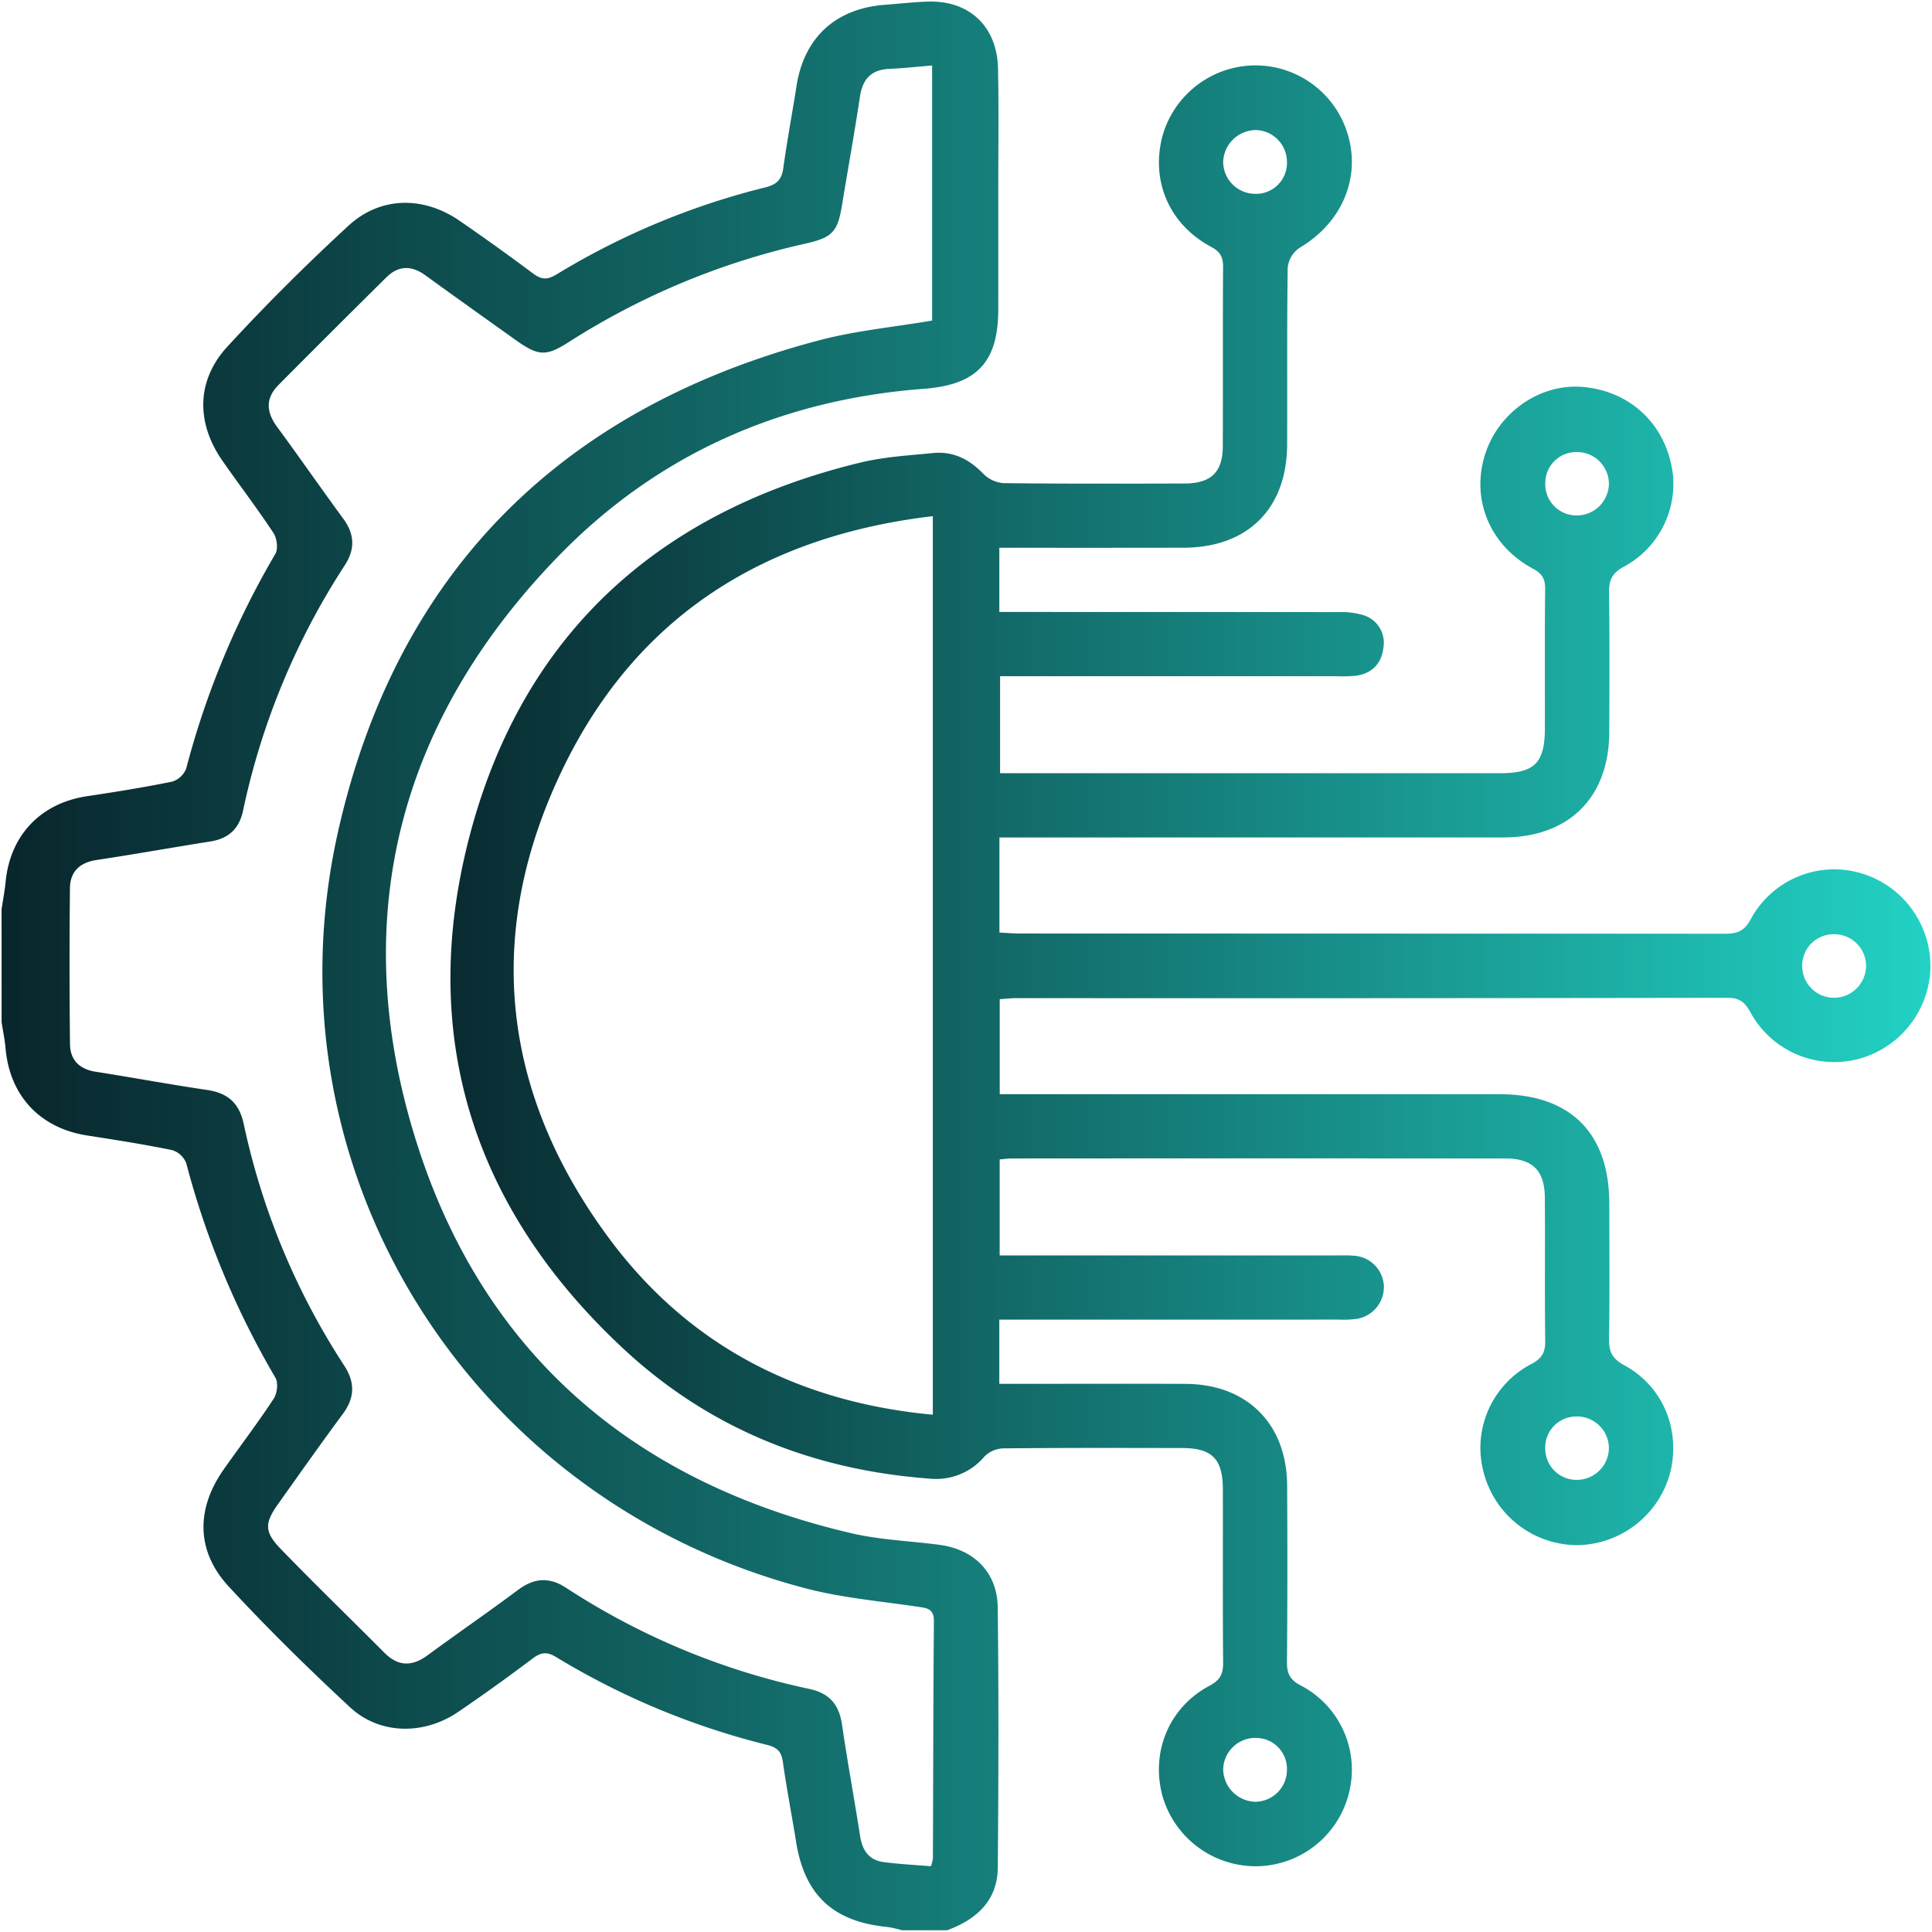
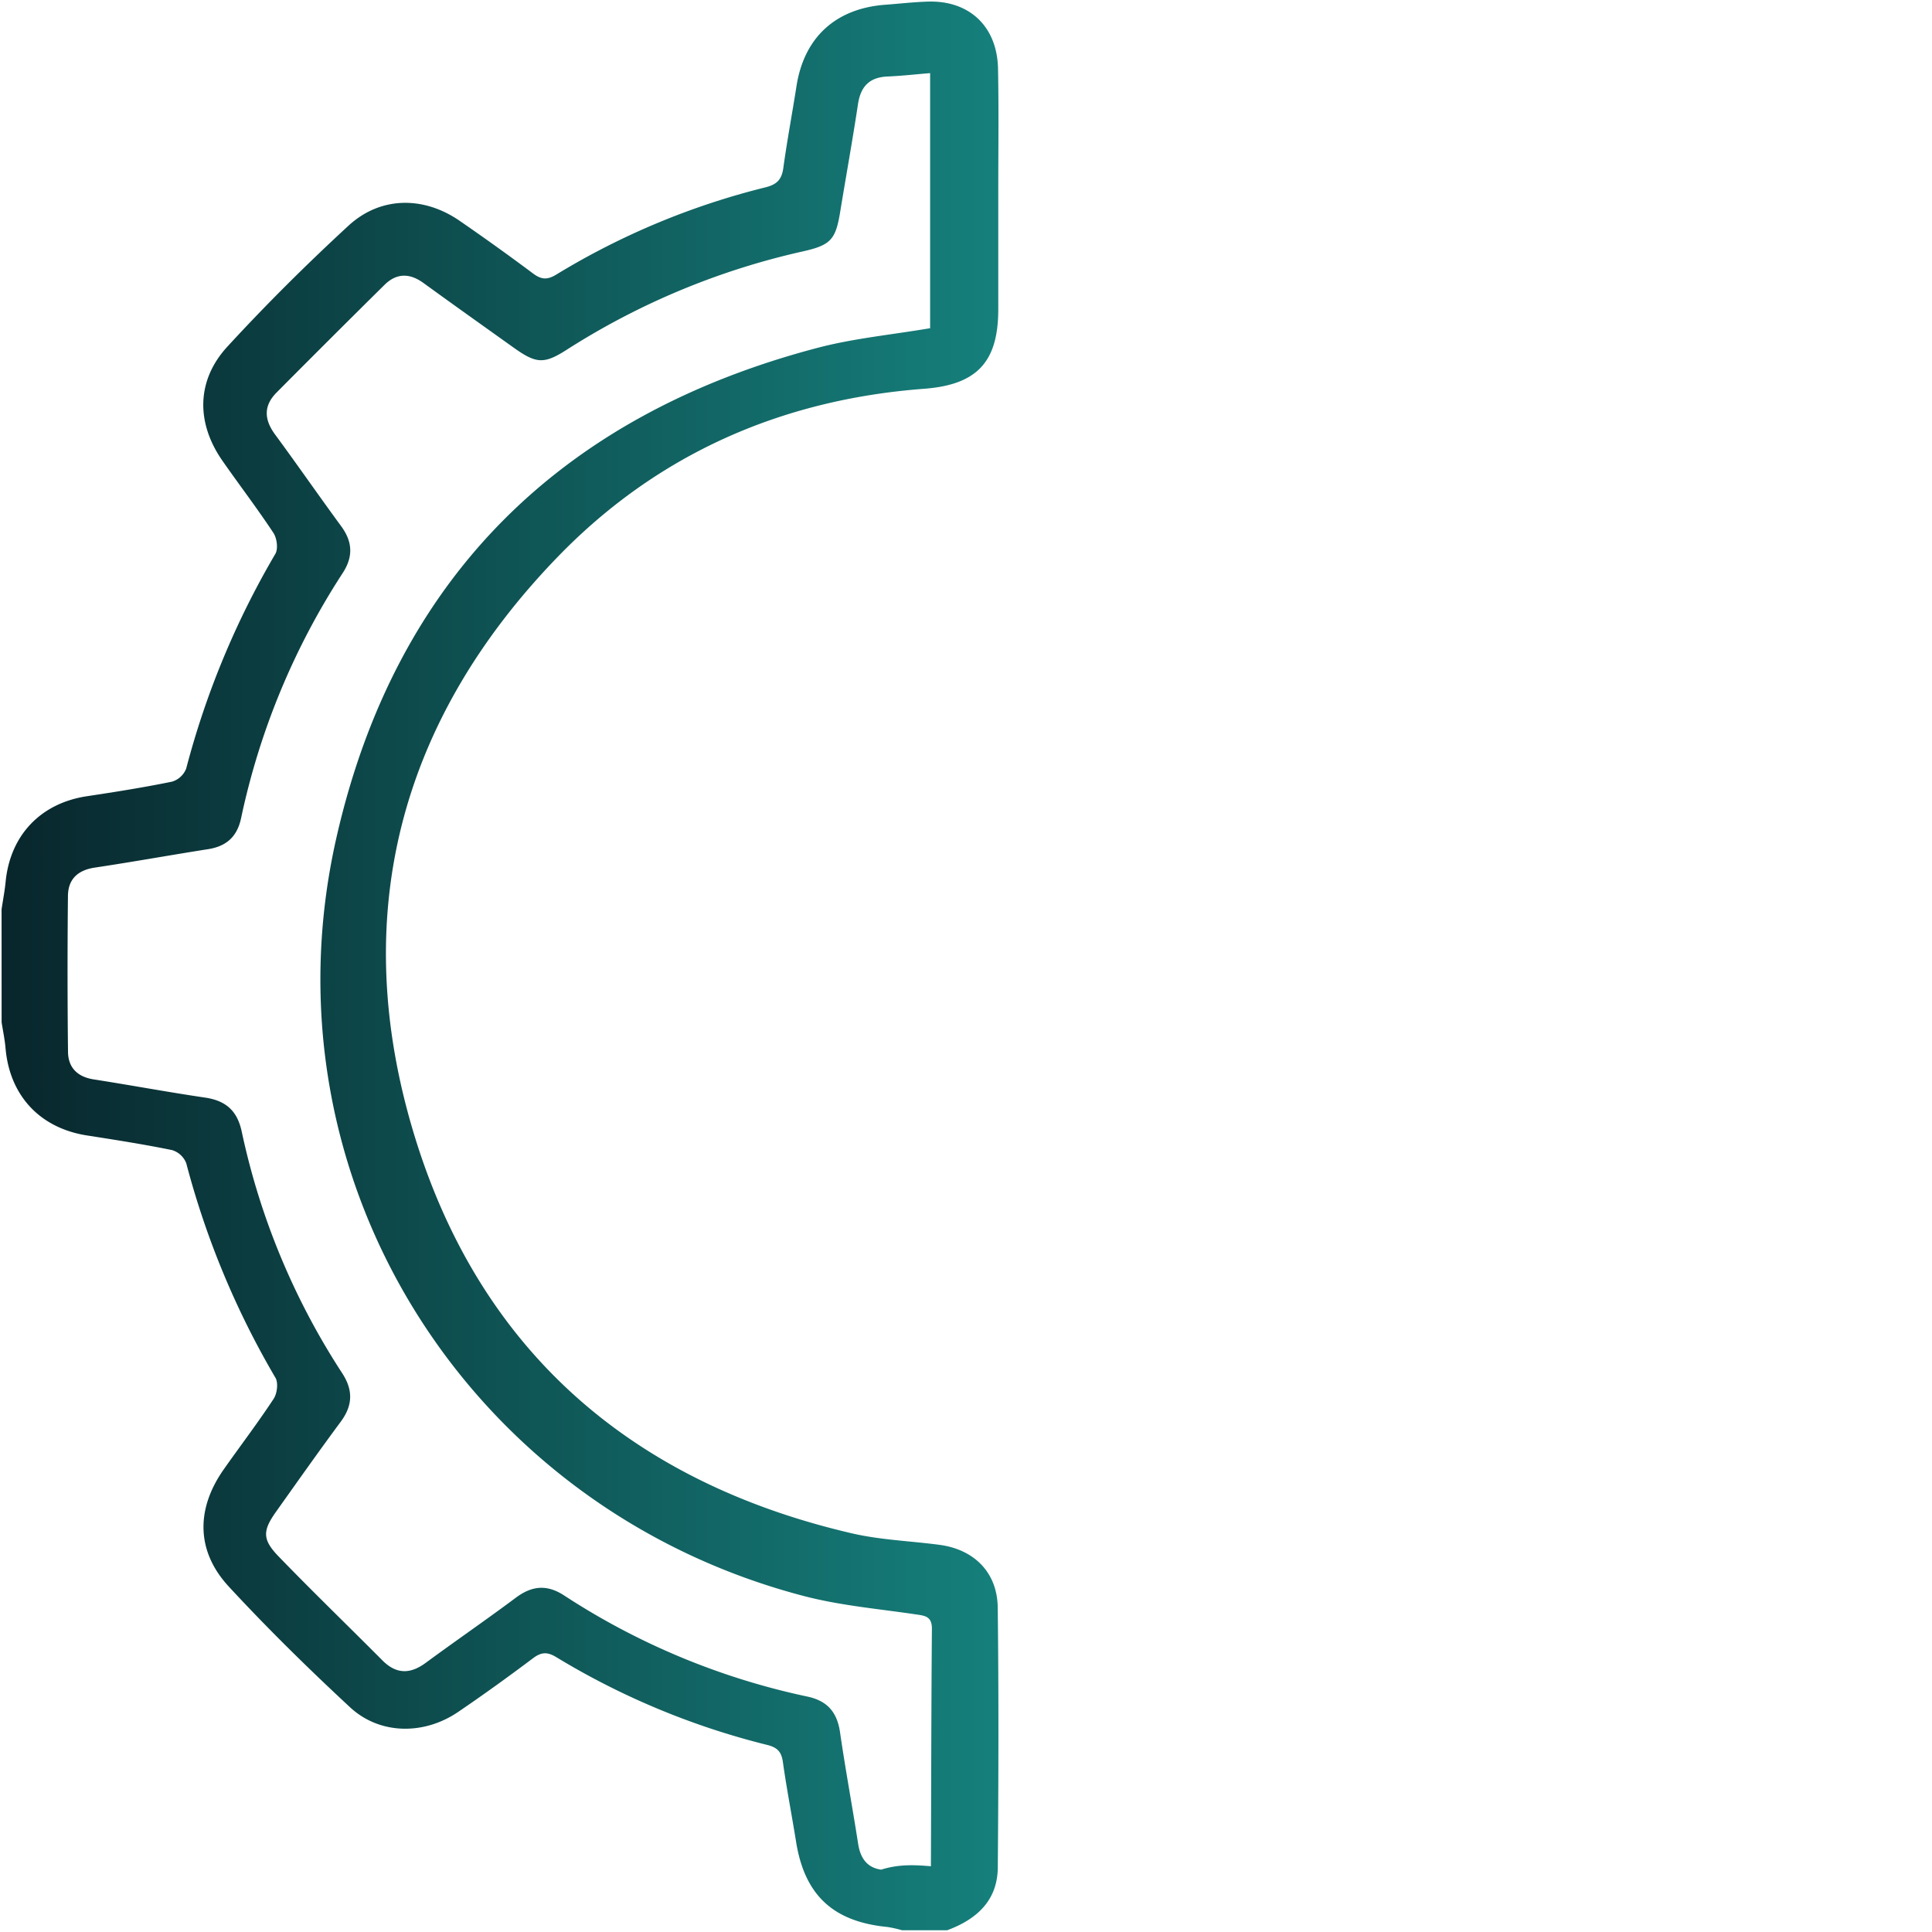
<svg xmlns="http://www.w3.org/2000/svg" xmlns:xlink="http://www.w3.org/1999/xlink" width="611.992" height="611.948" viewBox="0 0 611.992 611.948">
  <defs>
    <linearGradient id="linear-gradient" y1="0.5" x2="1.929" y2="0.5" gradientUnits="objectBoundingBox">
      <stop offset="0" stop-color="#08262c" />
      <stop offset="1" stop-color="#22d3c5" />
    </linearGradient>
    <linearGradient id="linear-gradient-2" x2="1" y2="0.5" xlink:href="#linear-gradient" />
  </defs>
  <g id="Grupo_923" data-name="Grupo 923" transform="translate(4507.953 2376.711)">
-     <path id="Trazado_2378" data-name="Trazado 2378" d="M-4507.455-2088.671c.434-2.917,1-5.819,1.286-8.749,1.44-14.736,11.111-24.866,25.72-27.068,9.028-1.363,18.058-2.792,27-4.624a6.975,6.975,0,0,0,4.475-4.145,268.244,268.244,0,0,1,28.237-68c.942-1.592.508-4.954-.6-6.632-5.141-7.789-10.825-15.219-16.166-22.88-8.346-11.976-8.308-25.4,1.586-36.154,12.217-13.285,25.064-26.051,38.338-38.285,10.14-9.343,23.787-9.432,35.218-1.56q11.781,8.116,23.252,16.681c2.605,1.957,4.5,2.1,7.358.356a236.351,236.351,0,0,1,66.25-27.632c3.711-.92,5.187-2.535,5.687-6.195,1.188-8.657,2.817-17.248,4.163-25.883,2.414-15.421,12.4-24.6,28.131-25.766,4.561-.335,9.112-.879,13.677-1,13.027-.333,21.761,7.943,22.028,21.235.268,13.118.076,26.244.08,39.365q.006,18.494,0,36.984c-.032,16.65-6.809,23.806-23.536,25.067-45.235,3.414-84.532,20.726-115.994,53.219-50.068,51.709-66.376,113.6-45.689,182.4,20.7,68.856,68.838,110.673,138.843,126.933,9.042,2.1,18.5,2.414,27.746,3.642,11.005,1.462,18.323,8.751,18.459,19.873.328,27.434.246,54.878.02,82.315-.086,10.538-6.723,16.452-16.022,19.9h-14.322a36.459,36.459,0,0,0-4.6-1.033c-17.214-1.665-26.248-10.095-28.949-26.975-1.354-8.431-2.994-16.82-4.181-25.271-.458-3.256-1.74-4.615-4.985-5.429a239.883,239.883,0,0,1-66.8-27.8c-2.857-1.739-4.751-1.621-7.373.348-7.78,5.841-15.678,11.553-23.73,17.019-10.9,7.4-24.862,7.2-34.24-1.507-13.23-12.284-26.147-24.971-38.4-38.221-10.371-11.211-10.415-24.554-1.605-37.1,5.261-7.479,10.81-14.755,15.828-22.386,1.1-1.676,1.512-5.043.57-6.643a268.821,268.821,0,0,1-28.263-67.977,7,7,0,0,0-4.475-4.148c-8.944-1.834-17.976-3.233-27-4.647-14.887-2.332-24.482-12.625-25.77-27.668-.236-2.74-.816-5.45-1.238-8.174Zm294.381,303.124a13.441,13.441,0,0,0,.632-2.421c.1-25.053.106-50.11.316-75.165.036-4.069-2.245-4.2-5.235-4.636-11.767-1.742-23.746-2.779-35.2-5.763-106.661-27.779-172.565-132.809-148.212-240.172,18.611-82.065,70.923-133.851,152.523-155.267,11.439-3,23.373-4.123,35.56-6.195v-80.8c-4.845.4-9.164.885-13.493,1.069-5.734.242-8.512,3.16-9.354,8.76-1.722,11.389-3.773,22.73-5.639,34.1-1.438,8.752-2.919,10.543-11.79,12.532a233.273,233.273,0,0,0-74.928,31.22c-7.136,4.555-9.6,4.357-16.726-.729-9.538-6.815-19.1-13.6-28.587-20.491-4.363-3.165-8.51-3.157-12.337.627q-17.158,16.964-34.16,34.079c-4.217,4.238-3.941,8.615-.462,13.331,7.07,9.6,13.859,19.41,20.919,29.021,3.623,4.941,3.855,9.645.484,14.83a229.274,229.274,0,0,0-32.2,77.694c-1.25,5.832-4.647,8.873-10.448,9.783-11.969,1.876-23.9,4.04-35.875,5.832-5.4.806-8.458,3.67-8.512,8.963q-.258,24.708.02,49.421c.064,4.952,2.961,7.9,8.112,8.706,11.773,1.832,23.495,4.029,35.284,5.761,6.53.961,10.191,4.089,11.623,10.737a226.2,226.2,0,0,0,31.834,76.568c3.5,5.373,3.365,10.2-.448,15.35-6.974,9.425-13.735,19.005-20.527,28.565-4.255,6-4.365,8.762.848,14.155,10.77,11.134,21.917,21.9,32.838,32.881,4.435,4.457,8.828,4.425,13.769.786,9.441-6.956,19.115-13.592,28.509-20.609,5.1-3.815,9.862-4.277,15.3-.728a226.727,226.727,0,0,0,77.107,32.046c6.338,1.356,9.394,5,10.308,11.339,1.706,11.791,3.9,23.512,5.729,35.289.69,4.447,2.745,7.549,7.288,8.187C-4223.309-1786.211-4218.348-1785.995-4213.074-1785.547Z" transform="translate(0.001 0)" stroke="rgba(0,0,0,0)" stroke-width="1" fill="url(#linear-gradient)" />
-     <path id="Trazado_2379" data-name="Trazado 2379" d="M-4244.4-2210.733v20.336h6.734q50.415,0,100.838.038a23.823,23.823,0,0,1,7.6.925,9.127,9.127,0,0,1,6.511,10.2c-.524,5.059-3.553,8.336-8.784,9.044a44.6,44.6,0,0,1-5.958.137q-49.818.011-99.638.005h-7.066v30.729h6.172q76.08,0,152.154,0c10.963,0,14.227-3.246,14.247-14.223.032-14.717-.08-29.436.078-44.152.034-3.2-.922-4.841-3.845-6.41-13.569-7.271-19.581-21.711-15.3-35.809,4.145-13.678,17.576-23.021,31.265-21.752,15.266,1.415,26.4,12.245,28.333,27.557a29.763,29.763,0,0,1-15.466,29.344c-3.825,2.031-4.8,4.339-4.739,8.33.2,14.714.132,29.433.066,44.151-.094,20.723-12.809,33.3-33.638,33.307q-76.068.025-152.146,0h-7.386v30.13c2.241.11,4.349.3,6.45.3q111.571.027,223.153.071c3.859,0,6.3-.64,8.392-4.619a30.056,30.056,0,0,1,34.58-14.65,30.681,30.681,0,0,1,22.327,29.717,30.683,30.683,0,0,1-22.945,29.255,30.228,30.228,0,0,1-34.054-14.779c-1.718-3.141-3.381-4.629-7.172-4.624q-112.773.175-225.54.1c-1.558,0-3.115.2-5.1.327v30.1h6.769q75.782,0,151.552.006c22.419.007,34.736,12.269,34.77,34.6.026,14.317.14,28.639-.08,42.956-.06,4.028,1.034,6.25,4.807,8.293,12.311,6.65,17.952,20.509,14.551,34.076a30.9,30.9,0,0,1-29.327,22.917,30.714,30.714,0,0,1-29.435-21.926,29.95,29.95,0,0,1,14.856-35.479c3.341-1.776,4.375-3.707,4.329-7.338-.2-15.113.008-30.23-.118-45.346-.08-8.611-3.879-12.38-12.491-12.388q-78.159-.075-156.323-.012c-1.154,0-2.313.176-3.879.3v30.41h6.656q49.818,0,99.644.005c1.988,0,3.991-.083,5.967.1a10.1,10.1,0,0,1,9.446,9.752,10.249,10.249,0,0,1-8.346,10.2,31.645,31.645,0,0,1-5.94.276q-50.415.019-100.836.008h-6.708v20.338h6.5c17.5,0,35-.06,52.51.017,19.437.084,32.04,12.625,32.166,32.116q.177,28.039-.054,56.086c-.026,3.631,1.014,5.557,4.363,7.328a30.066,30.066,0,0,1,15.206,34.349,30.515,30.515,0,0,1-29.831,22.919,30.748,30.748,0,0,1-29.169-22.26c-3.779-13.927,2.082-28.137,14.942-34.948,3.4-1.8,4.3-3.772,4.269-7.35-.158-18.3-.046-36.593-.086-54.893-.02-9.561-3.414-13-12.827-13.025-18.894-.036-37.793-.088-56.687.1a8.888,8.888,0,0,0-5.946,2.521,20.021,20.021,0,0,1-17.514,7.059c-36.739-2.706-69.441-15.731-96.443-40.708-48.255-44.642-65.86-100.016-49.03-163.471,16.846-63.484,59.875-102.266,123.682-117.676,7.478-1.808,15.32-2.252,23.017-3.011,6.37-.63,11.475,2.019,15.91,6.613a10.028,10.028,0,0,0,6.356,2.925c19.093.224,38.185.164,57.276.115,8.474-.022,12.153-3.545,12.185-11.823.08-18.893-.032-37.789.094-56.683.02-3.135-.83-4.871-3.773-6.446-13.153-7.045-19.065-20.595-15.544-34.684a30.672,30.672,0,0,1,29.327-22.81,30.546,30.546,0,0,1,29.8,22.967c3.553,13.7-2.725,27.272-15.644,34.857a8.713,8.713,0,0,0-3.693,6.24c-.286,18.691-.1,37.391-.186,56.083-.092,20.308-12.509,32.609-32.822,32.637C-4205.307-2210.714-4224.566-2210.733-4244.4-2210.733Zm-21.069-10.013c-53.219,6.252-93.346,31.469-116.68,78.922-25.647,52.158-20.457,103.257,14.227,149.971,25.178,33.91,60.034,51.785,102.454,55.737Zm102.361-102.1a9.8,9.8,0,0,0,9.806-10.393,10.1,10.1,0,0,0-9.932-9.819,10.437,10.437,0,0,0-10.261,10.229A10.183,10.183,0,0,0-4163.107-2322.85Zm-.358,509.329a10.107,10.107,0,0,0,10.17-10.179,9.793,9.793,0,0,0-9.572-10.036,10.2,10.2,0,0,0-10.622,9.747A10.432,10.432,0,0,0-4163.465-1813.521Zm193.628-264.954a10.093,10.093,0,0,0-10.5-9.841,9.919,9.919,0,0,0-9.731,10.51,10.056,10.056,0,0,0,10.109,9.609A10.209,10.209,0,0,0-3969.837-2078.476Zm-81.474-152.433a10.1,10.1,0,0,0-10.162-10.156,9.8,9.8,0,0,0-9.983,9.6,9.889,9.889,0,0,0,9.717,10.48A10.179,10.179,0,0,0-4051.311-2230.909Zm0,305.156a10.114,10.114,0,0,0-10.507-9.807,9.819,9.819,0,0,0-9.638,10.529,9.883,9.883,0,0,0,10.063,9.546A10.175,10.175,0,0,0-4051.311-1925.753Z" transform="translate(53.004 7.54)" stroke="rgba(0,0,0,0)" stroke-width="1" fill="url(#linear-gradient-2)" />
+     <path id="Trazado_2378" data-name="Trazado 2378" d="M-4507.455-2088.671c.434-2.917,1-5.819,1.286-8.749,1.44-14.736,11.111-24.866,25.72-27.068,9.028-1.363,18.058-2.792,27-4.624a6.975,6.975,0,0,0,4.475-4.145,268.244,268.244,0,0,1,28.237-68c.942-1.592.508-4.954-.6-6.632-5.141-7.789-10.825-15.219-16.166-22.88-8.346-11.976-8.308-25.4,1.586-36.154,12.217-13.285,25.064-26.051,38.338-38.285,10.14-9.343,23.787-9.432,35.218-1.56q11.781,8.116,23.252,16.681c2.605,1.957,4.5,2.1,7.358.356a236.351,236.351,0,0,1,66.25-27.632c3.711-.92,5.187-2.535,5.687-6.195,1.188-8.657,2.817-17.248,4.163-25.883,2.414-15.421,12.4-24.6,28.131-25.766,4.561-.335,9.112-.879,13.677-1,13.027-.333,21.761,7.943,22.028,21.235.268,13.118.076,26.244.08,39.365q.006,18.494,0,36.984c-.032,16.65-6.809,23.806-23.536,25.067-45.235,3.414-84.532,20.726-115.994,53.219-50.068,51.709-66.376,113.6-45.689,182.4,20.7,68.856,68.838,110.673,138.843,126.933,9.042,2.1,18.5,2.414,27.746,3.642,11.005,1.462,18.323,8.751,18.459,19.873.328,27.434.246,54.878.02,82.315-.086,10.538-6.723,16.452-16.022,19.9h-14.322a36.459,36.459,0,0,0-4.6-1.033c-17.214-1.665-26.248-10.095-28.949-26.975-1.354-8.431-2.994-16.82-4.181-25.271-.458-3.256-1.74-4.615-4.985-5.429a239.883,239.883,0,0,1-66.8-27.8c-2.857-1.739-4.751-1.621-7.373.348-7.78,5.841-15.678,11.553-23.73,17.019-10.9,7.4-24.862,7.2-34.24-1.507-13.23-12.284-26.147-24.971-38.4-38.221-10.371-11.211-10.415-24.554-1.605-37.1,5.261-7.479,10.81-14.755,15.828-22.386,1.1-1.676,1.512-5.043.57-6.643a268.821,268.821,0,0,1-28.263-67.977,7,7,0,0,0-4.475-4.148c-8.944-1.834-17.976-3.233-27-4.647-14.887-2.332-24.482-12.625-25.77-27.668-.236-2.74-.816-5.45-1.238-8.174Zm294.381,303.124c.1-25.053.106-50.11.316-75.165.036-4.069-2.245-4.2-5.235-4.636-11.767-1.742-23.746-2.779-35.2-5.763-106.661-27.779-172.565-132.809-148.212-240.172,18.611-82.065,70.923-133.851,152.523-155.267,11.439-3,23.373-4.123,35.56-6.195v-80.8c-4.845.4-9.164.885-13.493,1.069-5.734.242-8.512,3.16-9.354,8.76-1.722,11.389-3.773,22.73-5.639,34.1-1.438,8.752-2.919,10.543-11.79,12.532a233.273,233.273,0,0,0-74.928,31.22c-7.136,4.555-9.6,4.357-16.726-.729-9.538-6.815-19.1-13.6-28.587-20.491-4.363-3.165-8.51-3.157-12.337.627q-17.158,16.964-34.16,34.079c-4.217,4.238-3.941,8.615-.462,13.331,7.07,9.6,13.859,19.41,20.919,29.021,3.623,4.941,3.855,9.645.484,14.83a229.274,229.274,0,0,0-32.2,77.694c-1.25,5.832-4.647,8.873-10.448,9.783-11.969,1.876-23.9,4.04-35.875,5.832-5.4.806-8.458,3.67-8.512,8.963q-.258,24.708.02,49.421c.064,4.952,2.961,7.9,8.112,8.706,11.773,1.832,23.495,4.029,35.284,5.761,6.53.961,10.191,4.089,11.623,10.737a226.2,226.2,0,0,0,31.834,76.568c3.5,5.373,3.365,10.2-.448,15.35-6.974,9.425-13.735,19.005-20.527,28.565-4.255,6-4.365,8.762.848,14.155,10.77,11.134,21.917,21.9,32.838,32.881,4.435,4.457,8.828,4.425,13.769.786,9.441-6.956,19.115-13.592,28.509-20.609,5.1-3.815,9.862-4.277,15.3-.728a226.727,226.727,0,0,0,77.107,32.046c6.338,1.356,9.394,5,10.308,11.339,1.706,11.791,3.9,23.512,5.729,35.289.69,4.447,2.745,7.549,7.288,8.187C-4223.309-1786.211-4218.348-1785.995-4213.074-1785.547Z" transform="translate(0.001 0)" stroke="rgba(0,0,0,0)" stroke-width="1" fill="url(#linear-gradient)" />
  </g>
</svg>